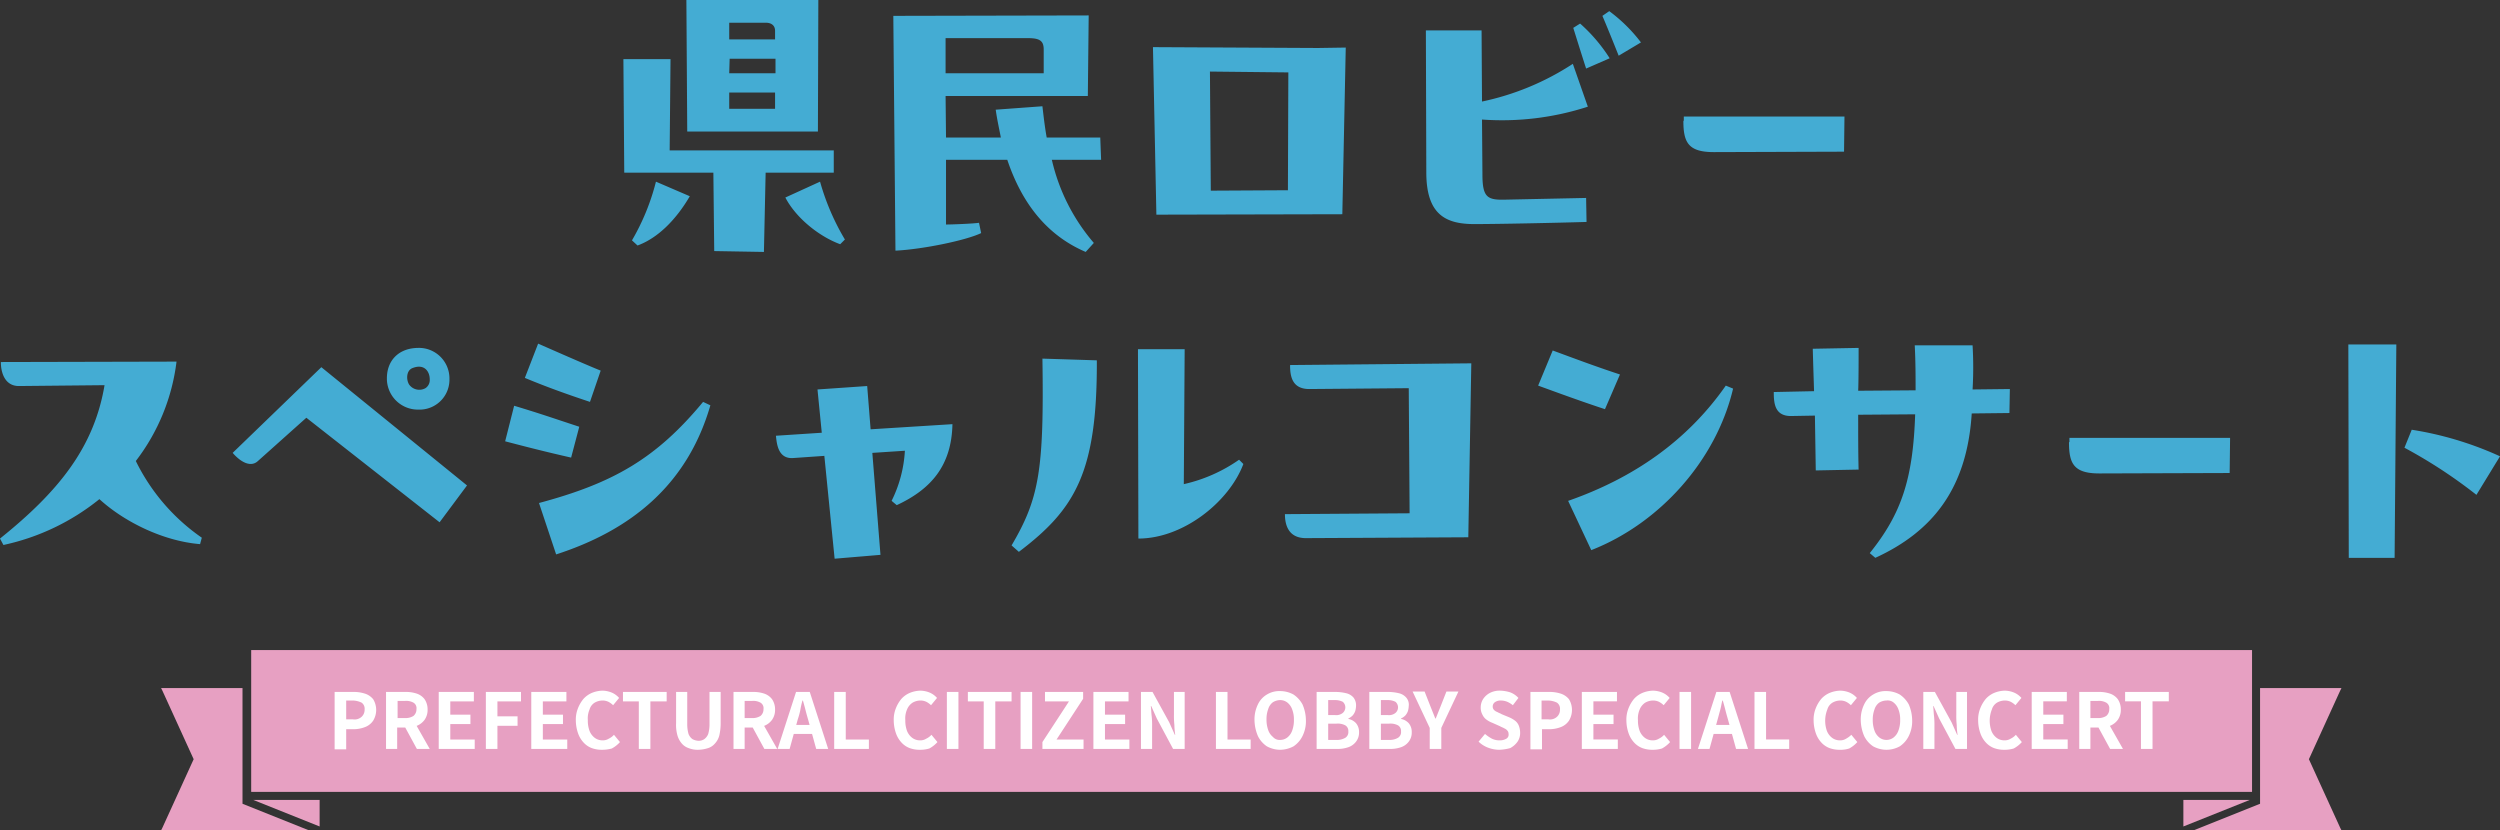
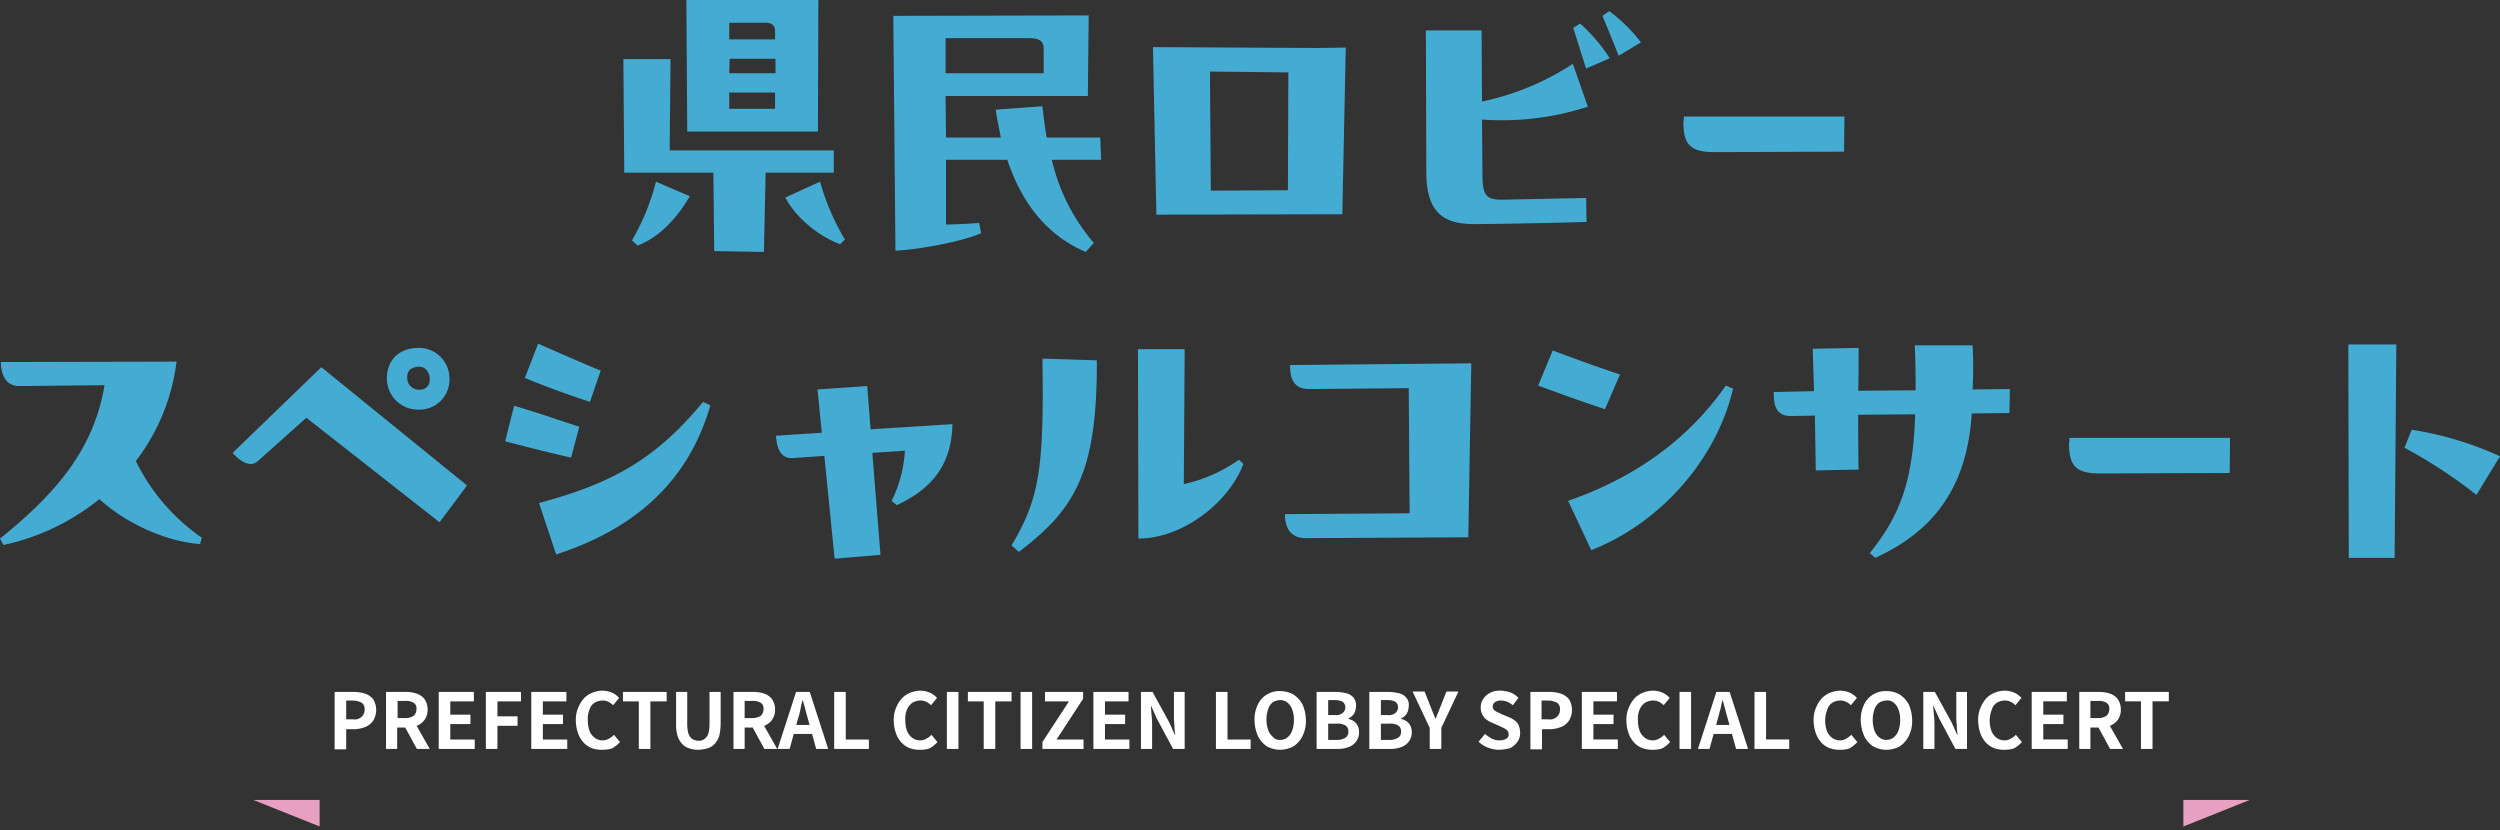
<svg xmlns="http://www.w3.org/2000/svg" width="583.502" height="193.8" viewBox="0 0 583.502 193.8">
  <rect x="0" y="0" width="583.502" height="193.8" fill="#333333" stroke="none" />
  <g id="lobby-title" transform="translate(0.027 0.026)">
-     <path id="パス_19784" d="M58.6,151.7h467v33.1H58.6V151.7Z" fill="#e7a0c2" />
+     <path id="パス_19784" d="M58.6,151.7v33.1H58.6V151.7Z" fill="#e7a0c2" />
    <g id="title-lobby-sp" transform="translate(-16532.426 -2109.826)">
      <path id="パス_19781" d="M16723.3,2140.5l.1-30.7h-30.8l.2,30.7Zm-12.2-25.4c1.3,0,2.2.6,2.2,1.9v2h-10.7v-3.9Zm2.2,11.8h-10.7l.1-3.4h10.7v3.4Zm-24.6,17.9.2-21.2h-11l.2,26.5h20.8l.2,18.3,11.6.2.4-18.5h15.9v-5.2h-38.3Zm24.6-13.4v3.8h-10.7v-3.8Zm-32.1,35.7c4.9-1.8,9.1-6.2,12.2-11.5l-7.9-3.4a52.667,52.667,0,0,1-5.6,13.7Zm34.5-11.2c2.5,4.8,7.9,9.1,12.8,10.9l1.1-1.1a55.636,55.636,0,0,1-5.8-13.5Zm61-14c-.4-2.2-.7-4.7-1-7.3l-10.9.8c.3,2.2.8,4.4,1.2,6.5h-12.8l-.1-9.7h33.2l.2-18.8-45.6.1.5,54.8c6.3-.3,16.5-2.4,20-4.1l-.5-2.4c-1.3.2-6.2.4-7.7.4v-15.1h14.3c3.4,10.1,9.2,17.6,18.3,21.5l1.9-2.1a45.248,45.248,0,0,1-9.8-19.4h11.5l-.2-5.2Zm-23.6-15v-8.2h19.3c2.9,0,3.6.8,3.6,2.7v5.5Zm48.4-6.1.8,39.1,43.4-.1.8-38.9-6.5.1Zm31.5,33.4-18,.1-.2-27.8,18.3.2Zm73.4-40.7c1.2,2.8,2.6,6.3,3.8,9.3l5.2-3.1a36.542,36.542,0,0,0-7.4-7.3Zm-6.8,2.8c1,3.2,2,6.4,3,9.5l5.5-2.4a37.983,37.983,0,0,0-6.9-8.1Zm-16,40.1c-4.1.1-5.2-.6-5.2-5.9l-.1-12.8a64.823,64.823,0,0,0,24.7-3l-3.5-10a61.919,61.919,0,0,1-21.2,8.8l-.1-16.6h-13l.1,33.1c0,9.7,4.3,12.1,11.2,12.1,5.5,0,19.9-.3,26.2-.5l-.1-5.6Zm41.7-18.4c0,5,1.1,7.3,7.1,7.3l30.4-.1.1-8.2h-37.5v1Zm-345.8,97.3a46.7,46.7,0,0,1-15.4-17.9,47.476,47.476,0,0,0,9.5-23.2l-41,.1c0,2.6,1,5.6,4.2,5.6l20-.2c-2.4,14.2-10.3,24.5-24.4,35.8l.8,1.5a53.529,53.529,0,0,0,22.4-10.7c5.8,5.3,14.9,9.8,23.5,10.5Zm50.5-29.9a6.984,6.984,0,0,0,7.3-6.8v-.3a7.131,7.131,0,0,0-6.9-7.3h-.3c-4.6,0-7.4,2.9-7.4,7.1a7.235,7.235,0,0,0,7.1,7.3Zm-1.3-9.7c2.8-1.1,4,.9,4,2.6a2.28,2.28,0,0,1-1,2.1,2.932,2.932,0,0,1-3.7-.7C16627.2,2198.7,16627.1,2196.3,16628.7,2195.7Zm-42,19.8c2,2.3,4.3,3.4,5.9,1.9l11.3-10.1,31.1,24.4,6.4-8.6-34-27.6Zm68.2-17.5c5.3,2.2,9.8,3.8,15.2,5.6l2.5-7.3c-2.8-1.1-12.8-5.5-14.6-6.3Zm7.3,41.2c17.3-5.6,30.6-16.1,36-34.8l-1.7-.8c-11,13.3-21.1,19-38.3,23.6Zm-11.9-26.4c4.6,1.2,9.2,2.4,15.4,3.8l1.9-7.2c-6.7-2.2-8.9-3-15.2-4.9Zm72.9-12.1,1,10.1-10.7.7c.2,1.9.5,5.5,4.1,5.2l7.2-.5,2.4,24,10.7-.9-1.9-23.8,7.6-.5a29.927,29.927,0,0,1-3.1,11.7l1.2,1c8.2-3.8,12.8-9.4,13-18.9l-19.1,1.2-.8-10.1Zm98.4,16.4a36.427,36.427,0,0,1-12.9,5.7l.2-31.5H16798l.1,44.2c10.5,0,21.2-8.6,24.5-17.4Zm-45.9-23.6c.4,26.2-.8,32.7-7.2,43.6l1.7,1.5c13.2-10,18.3-18.6,18.2-44.7Zm57.8,1.5c0,2.7.5,5.6,4.5,5.6l23.2-.2.2,29.2-29.1.2c0,2.8,1,5.6,4.9,5.6l37.9-.2.7-40.6Zm57.9,4.8c4.4,1.6,10.1,3.7,15.6,5.5l3.5-8.1c-5.2-1.7-10.3-3.6-15.7-5.6Zm12.4,38.4c16.1-6.3,29.2-21.1,33.1-37.7l-1.7-.7c-9,12.9-21.6,21.6-36.8,26.9Zm89-37.5a88.812,88.812,0,0,0,0-10.3h-13.5c.2,3.8.2,7.3.2,10.5l-13.4.1c.1-2,.1-7.4.1-10l-10.7.2c.1,3.7.2,6.7.3,9.9l-9.4.2c0,2.6.2,5.6,4,5.6l5.6-.1.2,12.8,10-.2c-.1-3.5-.1-8.4-.1-12.8l13.3-.1c-.5,15.1-3.2,23.2-10.6,32.4l1.3,1.1c13.3-6.1,21.4-16.1,22.5-33.7l8.8-.1.1-5.6Zm22.5,12.3c0,5,1.1,7.3,7.1,7.3l30.4-.1.1-8.2h-37.5v1Zm76,27,.4-49.8h-11.2l.1,49.8Zm24.6-23.7a78.927,78.927,0,0,0-20.6-6.2l-1.7,4.2a115.594,115.594,0,0,1,16.8,11Z" fill="#44acd3" />
-       <path id="パス_13863" d="M17044.4,2303.6h34.5l-.3-.6-7.3-16,7.3-16,.3-.6h-19v27Z" fill="#e7a0c2" />
      <path id="パス_13864" d="M17042,2296.5v6.2l15.5-6.2Z" fill="#e7a0c2" />
      <path id="パス_19783" d="M16610.5,2284.6v-13.3h4.4a8.415,8.415,0,0,1,2.7.4,4.073,4.073,0,0,1,1.9,1.3,4.819,4.819,0,0,1,0,5,4,4,0,0,1-1.9,1.5,7.51,7.51,0,0,1-2.6.5h-1.8v4.7h-2.7Zm2.7-6.9h1.6a2.418,2.418,0,0,0,2-.6,2.193,2.193,0,0,0,.7-1.7,1.732,1.732,0,0,0-.7-1.6,4.989,4.989,0,0,0-2.1-.5h-1.5Zm9.3,6.9v-13.3h4.6a7.836,7.836,0,0,1,2.6.4,3.809,3.809,0,0,1,1.8,1.3,4.2,4.2,0,0,1,.7,2.4,3.986,3.986,0,0,1-.7,2.4,4.19,4.19,0,0,1-1.8,1.4,5.692,5.692,0,0,1-2.6.4h-2v5h-2.6Zm2.7-7.2h1.7a3.515,3.515,0,0,0,2-.5,1.989,1.989,0,0,0,.7-1.6,1.488,1.488,0,0,0-.7-1.5,3.443,3.443,0,0,0-2-.4h-1.7Zm4.5,7.2-3.1-5.7,1.9-1.7,4.2,7.4Zm5.1,0v-13.3h8.2v2.2h-5.5v3.1h4.7v2.2h-4.7v3.6h5.7v2.2Zm11,0v-13.3h8.2v2.2h-5.5v3.5h4.7v2.2h-4.7v5.4h-2.7Zm10.6,0v-13.3h8.2v2.2h-5.5v3.1h4.7v2.2h-4.7v3.6h5.7v2.2Zm16.5.2a6.729,6.729,0,0,1-2.4-.4,4.975,4.975,0,0,1-1.9-1.3,6.132,6.132,0,0,1-1.3-2.2,9.267,9.267,0,0,1-.5-2.9,7.09,7.09,0,0,1,.5-2.9,8.012,8.012,0,0,1,1.3-2.2,5.565,5.565,0,0,1,2-1.4,6.875,6.875,0,0,1,2.4-.5,5.936,5.936,0,0,1,2.3.5,4.82,4.82,0,0,1,1.6,1.2l-1.4,1.7a4.443,4.443,0,0,0-1.1-.8,3.2,3.2,0,0,0-1.4-.3,3.746,3.746,0,0,0-1.8.5,2.757,2.757,0,0,0-1.2,1.6,5.274,5.274,0,0,0-.4,2.5,6.888,6.888,0,0,0,.4,2.5,3.763,3.763,0,0,0,1.2,1.6,3,3,0,0,0,1.8.6,2.606,2.606,0,0,0,1.5-.4,3.763,3.763,0,0,0,1.2-.9l1.4,1.7a6.986,6.986,0,0,1-1.9,1.5,8.549,8.549,0,0,1-2.3.3Zm8.6-.2v-11.1h-3.7v-2.2h10.2v2.2h-3.8v11.1Zm13.8.2a5.7,5.7,0,0,1-2.2-.4,3.556,3.556,0,0,1-1.6-1.1,4.971,4.971,0,0,1-1-1.9,8.952,8.952,0,0,1-.3-2.8v-7.3h2.6v7.6a8.282,8.282,0,0,0,.3,2.2,2.722,2.722,0,0,0,.9,1.2,3.259,3.259,0,0,0,1.4.4,2.3,2.3,0,0,0,1.4-.4,2.737,2.737,0,0,0,.9-1.2,8.362,8.362,0,0,0,.3-2.2v-7.6h2.6v7.3a12.582,12.582,0,0,1-.3,2.8,4.343,4.343,0,0,1-1,1.9,3.558,3.558,0,0,1-1.6,1.1A8,8,0,0,1,16695.3,2284.8Zm8.3-.2v-13.3h4.6a7.836,7.836,0,0,1,2.6.4,3.809,3.809,0,0,1,1.8,1.3,4.2,4.2,0,0,1,.7,2.4,3.986,3.986,0,0,1-.7,2.4,4.19,4.19,0,0,1-1.8,1.4,5.692,5.692,0,0,1-2.6.4h-2v5h-2.6Zm2.6-7.2h1.7a3.515,3.515,0,0,0,2-.5,1.989,1.989,0,0,0,.7-1.6,1.488,1.488,0,0,0-.7-1.5,3.443,3.443,0,0,0-2-.4h-1.7Zm4.6,7.2-3.1-5.7,1.9-1.7,4.2,7.4Zm3.1,0,4.3-13.3h3.2l4.3,13.3h-2.8l-1.9-6.9c-.2-.7-.4-1.4-.6-2.2s-.4-1.5-.6-2.2h-.1a17.484,17.484,0,0,0-.5,2.2,18.05,18.05,0,0,1-.6,2.2l-1.9,6.9Zm2.6-3.5V2279h6.3v2.1Zm10.6,3.5v-13.3h2.7v11.1h5.4v2.2Zm20,.2a6.729,6.729,0,0,1-2.4-.4,4.975,4.975,0,0,1-1.9-1.3,6.132,6.132,0,0,1-1.3-2.2,9.267,9.267,0,0,1-.5-2.9,7.09,7.09,0,0,1,.5-2.9,8.012,8.012,0,0,1,1.3-2.2,5.565,5.565,0,0,1,2-1.4,6.875,6.875,0,0,1,2.4-.5,5.936,5.936,0,0,1,2.3.5,4.82,4.82,0,0,1,1.6,1.2l-1.4,1.7a4.443,4.443,0,0,0-1.1-.8,3.2,3.2,0,0,0-1.4-.3,3.746,3.746,0,0,0-1.8.5,3.443,3.443,0,0,0-1.3,1.6,5.274,5.274,0,0,0-.4,2.5,6.888,6.888,0,0,0,.4,2.5,3.763,3.763,0,0,0,1.2,1.6,3,3,0,0,0,1.8.6,2.606,2.606,0,0,0,1.5-.4,3.763,3.763,0,0,0,1.2-.9l1.4,1.7a6.986,6.986,0,0,1-1.9,1.5A7.308,7.308,0,0,1,16747.1,2284.8Zm6.3-.2v-13.3h2.7v13.3Zm8.6,0v-11.1h-3.7v-2.2h10.2v2.2h-3.8v11.1Zm8.6,0v-13.3h2.7v13.3Zm5.1,0V2283l6.2-9.5h-5.6v-2.2h8.9v1.6l-6.2,9.5h6.3v2.2Zm11.9,0v-13.3h8.2v2.2h-5.5v3.1h4.7v2.2h-4.7v3.6h5.7v2.2Zm11.1,0v-13.3h2.7l3.9,7.1,1.3,2.9h.1a16.475,16.475,0,0,1-.2-2.3,19.344,19.344,0,0,1-.1-2.4v-5.3h2.5v13.3h-2.7l-3.8-7.1-1.3-2.9h-.1c.1.7.1,1.5.2,2.3a19.344,19.344,0,0,1,.1,2.4v5.3Zm17.5,0v-13.3h2.7v11.1h5.4v2.2Zm15,.2a6.5,6.5,0,0,1-3.1-.8,6.108,6.108,0,0,1-2.1-2.4,9.863,9.863,0,0,1-.8-3.7,7.956,7.956,0,0,1,.8-3.7,5.225,5.225,0,0,1,2.1-2.3,5.533,5.533,0,0,1,3.1-.8,6.5,6.5,0,0,1,3.1.8,6.584,6.584,0,0,1,2.1,2.3,9.465,9.465,0,0,1,.8,3.7,7.7,7.7,0,0,1-.8,3.7,6.106,6.106,0,0,1-2.1,2.4A6.793,6.793,0,0,1,16831.2,2284.8Zm0-2.3a2.713,2.713,0,0,0,1.7-.6,3.546,3.546,0,0,0,1.1-1.6,6.888,6.888,0,0,0,.4-2.5,6.359,6.359,0,0,0-.4-2.4,3.547,3.547,0,0,0-1.1-1.6,2.715,2.715,0,0,0-1.7-.6,3.369,3.369,0,0,0-1.7.5,3.082,3.082,0,0,0-1.1,1.6,6.706,6.706,0,0,0-.4,2.4,7.249,7.249,0,0,0,.4,2.5,3.547,3.547,0,0,0,1.1,1.6,2.059,2.059,0,0,0,1.7.7Zm8.5,2.1v-13.3h4.4a10.682,10.682,0,0,1,2.5.3,3.224,3.224,0,0,1,1.7,1,2.957,2.957,0,0,1,.6,2,5.037,5.037,0,0,1-.2,1.2,3.337,3.337,0,0,1-.6,1,3.6,3.6,0,0,1-1,.7v.1a3.252,3.252,0,0,1,1.8,1,3.138,3.138,0,0,1,.7,2.1,3.407,3.407,0,0,1-.7,2.2,3.8,3.8,0,0,1-1.8,1.3,7.455,7.455,0,0,1-2.6.4Zm2.7-7.9h1.6a2.385,2.385,0,0,0,1.8-.5,1.709,1.709,0,0,0,0-2.6,3.919,3.919,0,0,0-1.8-.4h-1.6Zm0,5.8h1.9a3.845,3.845,0,0,0,2.1-.5,1.566,1.566,0,0,0,.7-1.5,1.512,1.512,0,0,0-.7-1.4,3.776,3.776,0,0,0-2.1-.4h-1.9Zm9.6,2.1v-13.3h4.4a10.682,10.682,0,0,1,2.5.3,3.224,3.224,0,0,1,1.7,1,2.521,2.521,0,0,1,.6,2,5.037,5.037,0,0,1-.2,1.2,3.337,3.337,0,0,1-.6,1,3.6,3.6,0,0,1-1,.7v.1a3.252,3.252,0,0,1,1.8,1,3.138,3.138,0,0,1,.7,2.1,3.407,3.407,0,0,1-.7,2.2,3.8,3.8,0,0,1-1.8,1.3,7.455,7.455,0,0,1-2.6.4Zm2.7-7.9h1.6a2.385,2.385,0,0,0,1.8-.5,1.709,1.709,0,0,0,0-2.6,3.919,3.919,0,0,0-1.8-.4h-1.6Zm0,5.8h1.9a3.845,3.845,0,0,0,2.1-.5,1.566,1.566,0,0,0,.7-1.5,1.512,1.512,0,0,0-.7-1.4,3.776,3.776,0,0,0-2.1-.4h-1.9Zm11.4,2.1v-4.9l-4-8.5h2.8l1.3,3.3c.2.5.4,1,.6,1.5s.4,1,.6,1.5h.1c.2-.5.4-1,.6-1.5s.4-1,.6-1.5l1.3-3.3h2.8l-4,8.5v4.9Zm16.2.2a7.5,7.5,0,0,1-2.6-.5,6.344,6.344,0,0,1-2.2-1.4l1.5-1.8a9.082,9.082,0,0,0,1.6,1.1,3.919,3.919,0,0,0,1.8.4,2.936,2.936,0,0,0,1.6-.4,1.069,1.069,0,0,0,.5-1.1,1.131,1.131,0,0,0-.3-.8,1.8,1.8,0,0,0-.7-.5c-.3-.2-.7-.3-1-.5l-1.8-.8a5.4,5.4,0,0,1-1.3-.7,2.931,2.931,0,0,1-1-1.2,3.28,3.28,0,0,1-.4-1.7,3.6,3.6,0,0,1,.6-2,4.283,4.283,0,0,1,1.6-1.4,4.939,4.939,0,0,1,2.4-.5,8.529,8.529,0,0,1,2.3.4,4.975,4.975,0,0,1,1.9,1.3l-1.3,1.7a5.68,5.68,0,0,0-1.3-.8,4.014,4.014,0,0,0-1.5-.3,2.3,2.3,0,0,0-1.4.4,1.229,1.229,0,0,0-.5,1,1.131,1.131,0,0,0,.3.8,2.17,2.17,0,0,0,.8.5c.3.2.7.3,1,.5l1.7.7a6.384,6.384,0,0,1,1.4.8,2.737,2.737,0,0,1,.9,1.2,4.688,4.688,0,0,1,.3,1.7,3.6,3.6,0,0,1-.6,2,4.984,4.984,0,0,1-1.7,1.5A10.908,10.908,0,0,1,16882.3,2284.8Zm7.3-.2v-13.3h4.4a8.415,8.415,0,0,1,2.7.4,4.073,4.073,0,0,1,1.9,1.3,4.819,4.819,0,0,1,0,5,4,4,0,0,1-1.9,1.5,7.51,7.51,0,0,1-2.6.5h-1.8v4.7h-2.7Zm2.6-6.9h1.6a2.418,2.418,0,0,0,2-.6,2.193,2.193,0,0,0,.7-1.7,1.732,1.732,0,0,0-.7-1.6,4.989,4.989,0,0,0-2.1-.5h-1.5Zm9.4,6.9v-13.3h8.2v2.2h-5.5v3.1h4.7v2.2h-4.7v3.6h5.7v2.2Zm16.5.2a6.729,6.729,0,0,1-2.4-.4,4.975,4.975,0,0,1-1.9-1.3,6.132,6.132,0,0,1-1.3-2.2,9.267,9.267,0,0,1-.5-2.9,7.09,7.09,0,0,1,.5-2.9,8.012,8.012,0,0,1,1.3-2.2,5.565,5.565,0,0,1,2-1.4,6.875,6.875,0,0,1,2.4-.5,5.936,5.936,0,0,1,2.3.5,4.82,4.82,0,0,1,1.6,1.2l-1.4,1.7a4.443,4.443,0,0,0-1.1-.8,3.2,3.2,0,0,0-1.4-.3,3.746,3.746,0,0,0-1.8.5,3.443,3.443,0,0,0-1.3,1.6,5.274,5.274,0,0,0-.4,2.5,6.888,6.888,0,0,0,.4,2.5,3.763,3.763,0,0,0,1.2,1.6,3,3,0,0,0,1.8.6,2.606,2.606,0,0,0,1.5-.4,3.763,3.763,0,0,0,1.2-.9l1.4,1.7a6.986,6.986,0,0,1-1.9,1.5A7.308,7.308,0,0,1,16918.1,2284.8Zm6.3-.2v-13.3h2.7v13.3Zm4.3,0,4.3-13.3h3.1l4.3,13.3h-2.8l-1.9-6.9c-.2-.7-.4-1.4-.6-2.2s-.4-1.5-.6-2.2h-.1c-.2.7-.3,1.5-.5,2.2s-.4,1.5-.6,2.2l-1.9,6.9Zm2.6-3.5V2279h6.3v2.1Zm10.6,3.5v-13.3h2.7v11.1h5.4v2.2Zm19.9.2a6.729,6.729,0,0,1-2.4-.4,4.975,4.975,0,0,1-1.9-1.3,6.132,6.132,0,0,1-1.3-2.2,9.267,9.267,0,0,1-.5-2.9,7.09,7.09,0,0,1,.5-2.9,8.012,8.012,0,0,1,1.3-2.2,5.565,5.565,0,0,1,2-1.4,6.875,6.875,0,0,1,2.4-.5,5.936,5.936,0,0,1,2.3.5,4.82,4.82,0,0,1,1.6,1.2l-1.4,1.7a4.443,4.443,0,0,0-1.1-.8,3.2,3.2,0,0,0-1.4-.3,3.746,3.746,0,0,0-1.8.5,2.757,2.757,0,0,0-1.2,1.6,7.171,7.171,0,0,0-.1,5,3.763,3.763,0,0,0,1.2,1.6,3,3,0,0,0,1.8.6,2.606,2.606,0,0,0,1.5-.4,5.347,5.347,0,0,0,1.2-.9l1.4,1.7a6.986,6.986,0,0,1-1.9,1.5A6.486,6.486,0,0,1,16961.8,2284.8Zm10.9,0a6.5,6.5,0,0,1-3.1-.8,6.108,6.108,0,0,1-2.1-2.4,9.863,9.863,0,0,1-.8-3.7,7.956,7.956,0,0,1,.8-3.7,5.225,5.225,0,0,1,2.1-2.3,5.533,5.533,0,0,1,3.1-.8,6.5,6.5,0,0,1,3.1.8,6.584,6.584,0,0,1,2.1,2.3,9.465,9.465,0,0,1,.8,3.7,7.7,7.7,0,0,1-.8,3.7,6.106,6.106,0,0,1-2.1,2.4A6.485,6.485,0,0,1,16972.7,2284.8Zm0-2.3a2.713,2.713,0,0,0,1.7-.6,3.546,3.546,0,0,0,1.1-1.6,6.888,6.888,0,0,0,.4-2.5,6.359,6.359,0,0,0-.4-2.4,3.547,3.547,0,0,0-1.1-1.6,2.154,2.154,0,0,0-1.7-.5,3.369,3.369,0,0,0-1.7.5,3.082,3.082,0,0,0-1.1,1.6,6.706,6.706,0,0,0-.4,2.4,7.249,7.249,0,0,0,.4,2.5,3.547,3.547,0,0,0,1.1,1.6,2.713,2.713,0,0,0,1.7.6Zm8.6,2.1v-13.3h2.7l3.9,7.1,1.3,2.9h.1a16.475,16.475,0,0,1-.2-2.3,19.344,19.344,0,0,1-.1-2.4v-5.3h2.5v13.3h-2.7l-3.8-7.1-1.3-2.9h-.1c.1.7.1,1.5.2,2.3a19.344,19.344,0,0,1,.1,2.4v5.3Zm18.9.2a6.729,6.729,0,0,1-2.4-.4,4.975,4.975,0,0,1-1.9-1.3,6.132,6.132,0,0,1-1.3-2.2,9.267,9.267,0,0,1-.5-2.9,7.09,7.09,0,0,1,.5-2.9,8.012,8.012,0,0,1,1.3-2.2,5.565,5.565,0,0,1,2-1.4,6.875,6.875,0,0,1,2.4-.5,5.936,5.936,0,0,1,2.3.5,4.82,4.82,0,0,1,1.6,1.2l-1.4,1.7a4.443,4.443,0,0,0-1.1-.8,3.2,3.2,0,0,0-1.4-.3,3.746,3.746,0,0,0-1.8.5,2.757,2.757,0,0,0-1.2,1.6,7.171,7.171,0,0,0-.1,5,3.763,3.763,0,0,0,1.2,1.6,3,3,0,0,0,1.8.6,2.606,2.606,0,0,0,1.5-.4,3.763,3.763,0,0,0,1.2-.9l1.4,1.7a6.986,6.986,0,0,1-1.9,1.5A7.322,7.322,0,0,1,17000.2,2284.8Zm6.4-.2v-13.3h8.2v2.2h-5.5v3.1h4.7v2.2h-4.7v3.6h5.7v2.2Zm11.1,0v-13.3h4.6a7.836,7.836,0,0,1,2.6.4,3.809,3.809,0,0,1,1.8,1.3,4.2,4.2,0,0,1,.7,2.4,3.986,3.986,0,0,1-.7,2.4,4.19,4.19,0,0,1-1.8,1.4,5.692,5.692,0,0,1-2.6.4h-2v5h-2.6Zm2.6-7.2h1.7a3.515,3.515,0,0,0,2-.5,1.989,1.989,0,0,0,.7-1.6,1.488,1.488,0,0,0-.7-1.5,3.443,3.443,0,0,0-2-.4h-1.7Zm4.6,7.2-3.1-5.7,1.9-1.7,4.2,7.4Zm7.2,0v-11.1h-3.7v-2.2h10.2v2.2h-3.8v11.1Z" fill="#fff" />
-       <path id="パス_13863-2" d="M16604.5,2303.6H16570l.3-.6,7.3-16-7.3-16-.3-.6h19v27Z" fill="#e7a0c2" />
      <path id="パス_13864-2" d="M16607,2296.5v6.2l-15.5-6.2Z" fill="#e7a0c2" />
    </g>
  </g>
</svg>